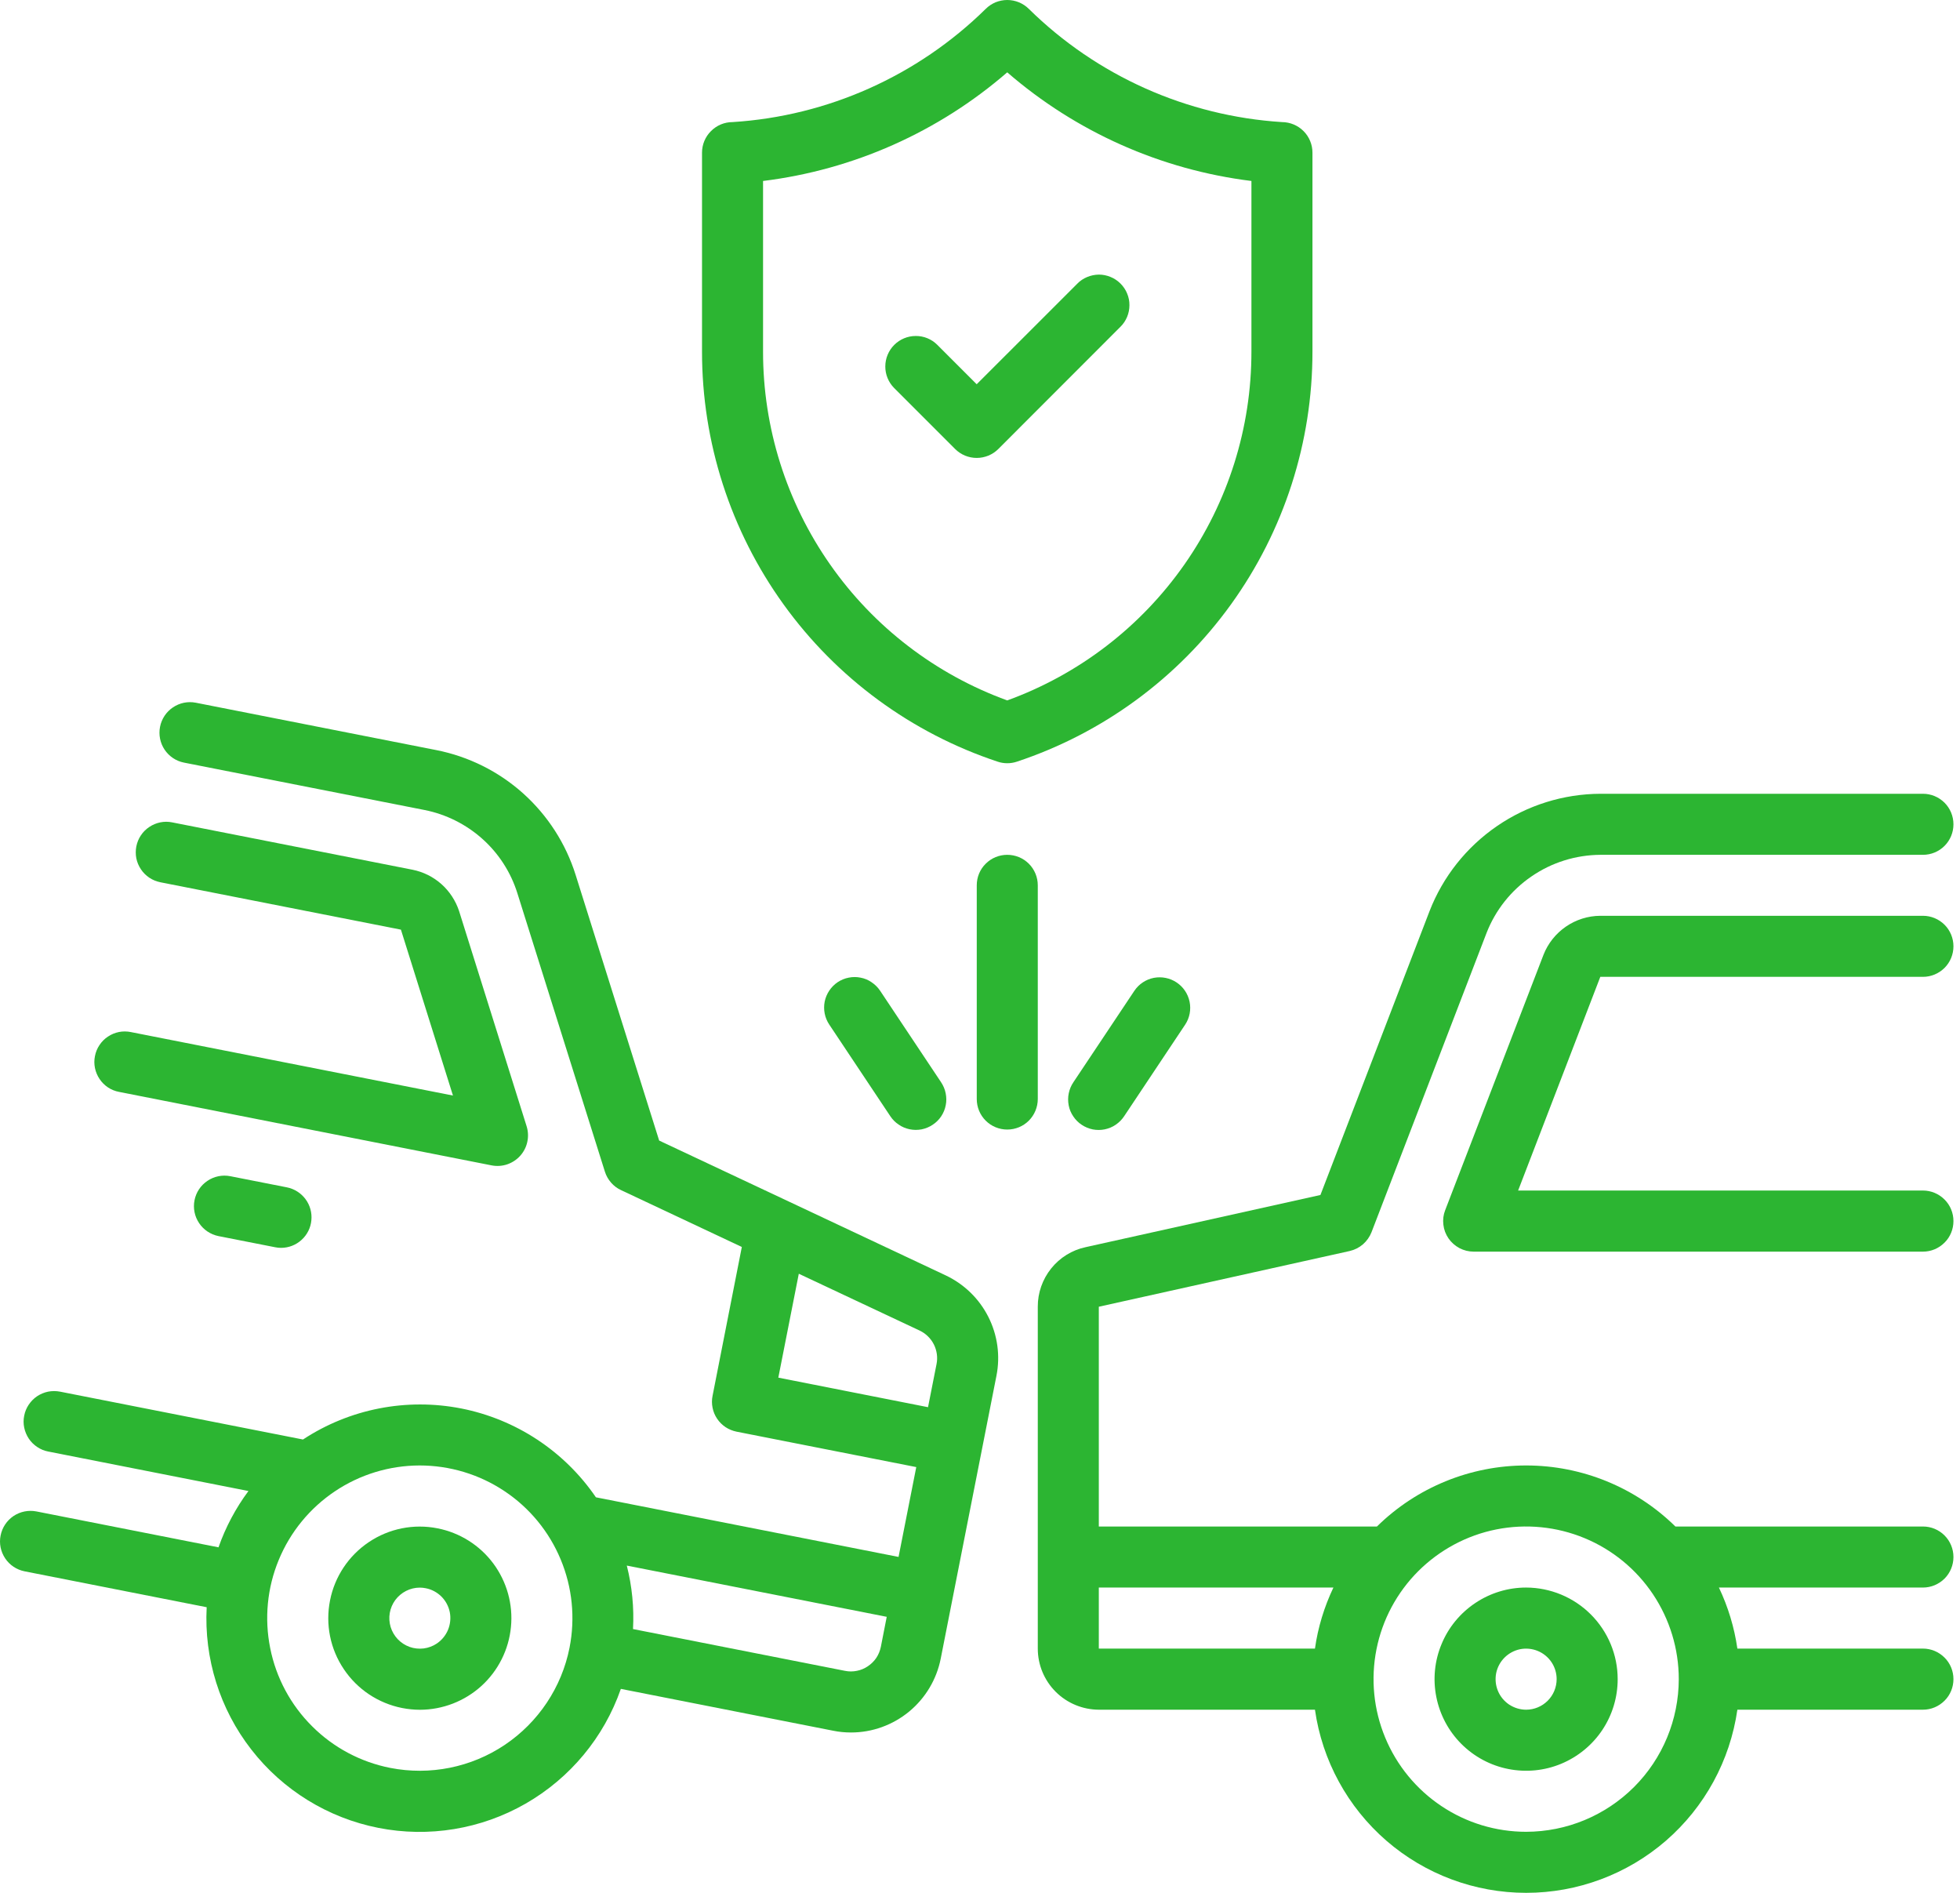
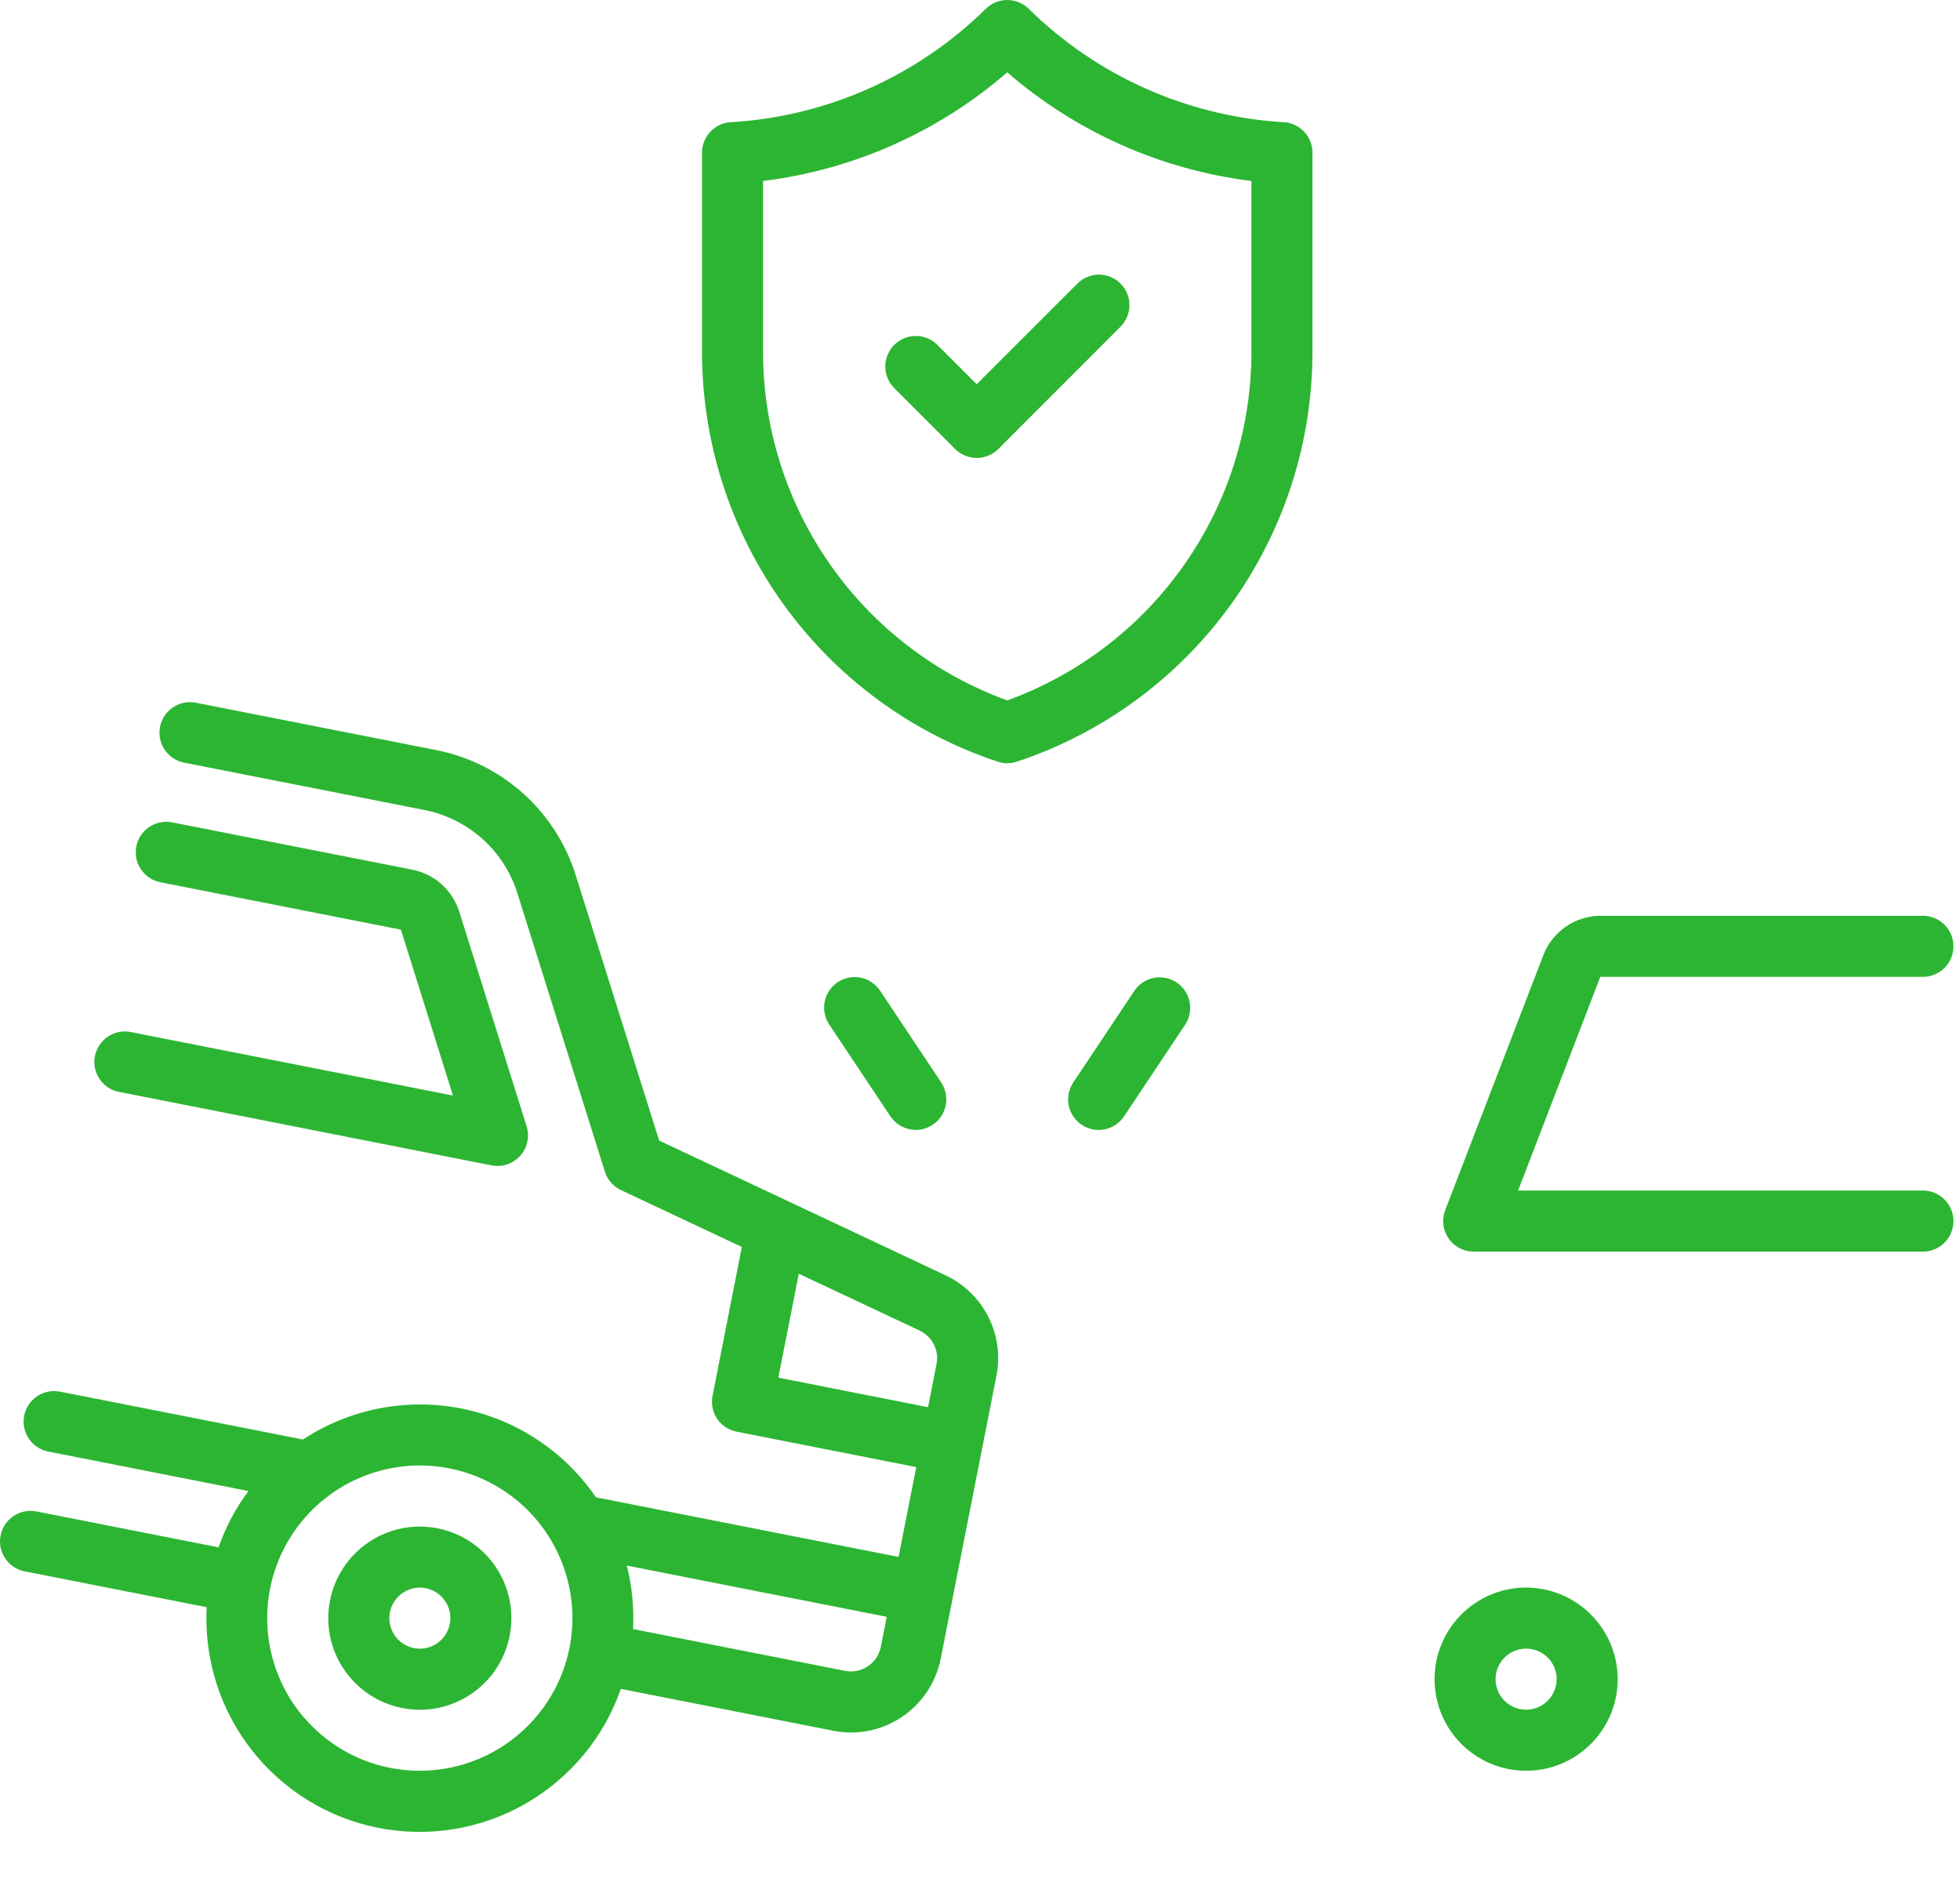
<svg xmlns="http://www.w3.org/2000/svg" width="29" height="28" viewBox="0 0 29 28" fill="none">
  <path d="M22.58 23.484C22.312 23.484 22.05 23.564 21.828 23.713C21.605 23.862 21.431 24.073 21.329 24.321C21.226 24.568 21.199 24.841 21.252 25.104C21.304 25.366 21.433 25.608 21.622 25.797C21.812 25.987 22.053 26.116 22.316 26.168C22.579 26.22 22.851 26.194 23.099 26.091C23.346 25.988 23.558 25.815 23.707 25.592C23.856 25.369 23.935 25.107 23.935 24.839C23.935 24.48 23.792 24.136 23.538 23.882C23.284 23.628 22.94 23.485 22.58 23.484ZM22.58 25.291C22.491 25.291 22.404 25.264 22.329 25.215C22.255 25.165 22.197 25.095 22.163 25.012C22.129 24.93 22.12 24.839 22.137 24.751C22.155 24.663 22.198 24.583 22.261 24.52C22.324 24.457 22.405 24.414 22.492 24.396C22.58 24.379 22.671 24.388 22.753 24.422C22.836 24.456 22.906 24.514 22.956 24.588C23.006 24.663 23.032 24.75 23.032 24.839C23.032 24.959 22.984 25.074 22.9 25.158C22.815 25.243 22.7 25.291 22.58 25.291Z" fill="#2CB532" />
  <path d="M28.452 14.45C28.572 14.45 28.686 14.402 28.771 14.318C28.856 14.233 28.903 14.118 28.903 13.998C28.903 13.879 28.856 13.764 28.771 13.679C28.686 13.595 28.572 13.547 28.452 13.547H23.678C23.496 13.548 23.319 13.604 23.169 13.707C23.019 13.81 22.903 13.956 22.837 14.125L21.383 17.901C21.356 17.969 21.347 18.043 21.356 18.116C21.364 18.189 21.39 18.258 21.432 18.319C21.473 18.379 21.529 18.428 21.594 18.463C21.659 18.497 21.731 18.515 21.804 18.515H28.452C28.572 18.515 28.686 18.467 28.771 18.382C28.856 18.298 28.903 18.183 28.903 18.063C28.903 17.943 28.856 17.828 28.771 17.744C28.686 17.659 28.572 17.611 28.452 17.611H22.462L23.678 14.45H28.452Z" fill="#2CB532" />
  <path d="M6.474 22.608C6.121 22.538 5.756 22.611 5.457 22.812C5.159 23.012 4.952 23.322 4.883 23.675C4.813 24.027 4.886 24.393 5.087 24.691C5.287 24.99 5.597 25.196 5.95 25.266C6.037 25.283 6.126 25.292 6.215 25.292C6.551 25.291 6.875 25.165 7.124 24.939C7.372 24.713 7.528 24.402 7.56 24.067C7.593 23.732 7.499 23.398 7.299 23.128C7.098 22.858 6.804 22.673 6.474 22.608ZM6.463 24.312C6.405 24.351 6.338 24.376 6.268 24.385C6.198 24.393 6.127 24.386 6.06 24.362C5.994 24.338 5.934 24.299 5.885 24.248C5.837 24.197 5.801 24.136 5.78 24.068C5.76 24.001 5.755 23.93 5.767 23.86C5.779 23.791 5.807 23.725 5.849 23.668C5.891 23.612 5.945 23.566 6.008 23.534C6.071 23.502 6.14 23.485 6.211 23.485C6.241 23.485 6.27 23.488 6.299 23.494C6.387 23.511 6.467 23.554 6.531 23.617C6.594 23.68 6.637 23.76 6.655 23.848C6.672 23.935 6.663 24.026 6.629 24.109C6.595 24.191 6.537 24.262 6.463 24.312Z" fill="#2CB532" />
  <path d="M1.762 16.152L7.274 17.239C7.35 17.254 7.43 17.249 7.504 17.224C7.578 17.199 7.645 17.155 7.697 17.097C7.749 17.039 7.786 16.968 7.802 16.891C7.819 16.815 7.815 16.735 7.792 16.661L6.792 13.475C6.741 13.322 6.651 13.185 6.531 13.078C6.41 12.971 6.264 12.898 6.106 12.866L2.547 12.165C2.489 12.153 2.429 12.153 2.371 12.165C2.313 12.177 2.258 12.2 2.209 12.233C2.159 12.266 2.117 12.308 2.084 12.358C2.051 12.407 2.029 12.462 2.017 12.521C2.006 12.579 2.006 12.639 2.017 12.697C2.029 12.755 2.052 12.81 2.085 12.859C2.118 12.909 2.161 12.951 2.21 12.984C2.259 13.017 2.315 13.039 2.373 13.051L5.932 13.752L6.702 16.206L1.936 15.267C1.878 15.255 1.818 15.255 1.76 15.266C1.701 15.278 1.646 15.301 1.597 15.334C1.547 15.367 1.505 15.409 1.472 15.459C1.439 15.508 1.416 15.564 1.405 15.622C1.393 15.68 1.393 15.74 1.405 15.799C1.417 15.857 1.44 15.912 1.473 15.961C1.506 16.011 1.549 16.053 1.598 16.086C1.648 16.119 1.703 16.141 1.762 16.152Z" fill="#2CB532" />
  <path d="M13.99 18.865L11.68 17.778L9.753 16.872L8.517 12.942C8.371 12.477 8.102 12.061 7.74 11.736C7.377 11.411 6.933 11.19 6.456 11.096L2.897 10.395C2.779 10.372 2.658 10.397 2.559 10.464C2.46 10.53 2.391 10.634 2.368 10.751C2.345 10.868 2.369 10.99 2.435 11.089C2.502 11.189 2.605 11.258 2.722 11.281L6.281 11.982C6.599 12.045 6.895 12.193 7.137 12.409C7.379 12.625 7.558 12.903 7.655 13.213L8.95 17.332C8.969 17.392 9 17.447 9.041 17.494C9.082 17.541 9.132 17.579 9.189 17.605L10.976 18.446L10.543 20.648C10.531 20.706 10.531 20.766 10.543 20.824C10.554 20.882 10.577 20.937 10.61 20.986C10.643 21.036 10.686 21.078 10.735 21.111C10.785 21.144 10.84 21.166 10.898 21.178L13.557 21.702L13.295 23.031L8.817 22.149C8.351 21.467 7.635 20.995 6.825 20.835C6.014 20.676 5.173 20.84 4.483 21.294L0.888 20.586C0.83 20.575 0.77 20.575 0.712 20.586C0.654 20.598 0.599 20.621 0.549 20.654C0.5 20.687 0.458 20.73 0.425 20.779C0.392 20.828 0.369 20.884 0.358 20.942C0.346 21 0.346 21.06 0.358 21.118C0.37 21.176 0.393 21.231 0.426 21.281C0.459 21.33 0.501 21.372 0.551 21.405C0.6 21.438 0.655 21.461 0.714 21.472L3.676 22.056C3.487 22.31 3.338 22.591 3.233 22.889L0.539 22.358C0.421 22.335 0.299 22.36 0.2 22.426C0.101 22.493 0.032 22.596 0.009 22.714C-0.015 22.831 0.01 22.953 0.077 23.053C0.143 23.152 0.247 23.221 0.364 23.244L3.058 23.775C3.018 24.534 3.252 25.282 3.719 25.881C4.185 26.481 4.853 26.892 5.598 27.039C6.343 27.186 7.117 27.059 7.776 26.681C8.435 26.303 8.936 25.701 9.186 24.983L12.328 25.602C12.415 25.62 12.504 25.628 12.593 25.628C12.906 25.628 13.209 25.518 13.451 25.319C13.693 25.119 13.858 24.843 13.919 24.535L14.743 20.353C14.802 20.057 14.76 19.749 14.623 19.479C14.487 19.21 14.264 18.994 13.99 18.865ZM13.731 20.816L11.516 20.379L11.819 18.842L13.606 19.682C13.697 19.725 13.771 19.797 13.817 19.887C13.862 19.977 13.877 20.08 13.857 20.178L13.731 20.816ZM5.775 26.152C5.337 26.066 4.934 25.852 4.618 25.536C4.301 25.221 4.085 24.819 3.998 24.381C3.91 23.943 3.953 23.489 4.124 23.076C4.294 22.663 4.583 22.31 4.954 22.061C5.325 21.812 5.761 21.679 6.208 21.678C6.654 21.678 7.091 21.809 7.463 22.057C7.835 22.304 8.125 22.657 8.296 23.069C8.468 23.481 8.513 23.935 8.427 24.373C8.311 24.96 7.966 25.477 7.469 25.811C6.972 26.145 6.362 26.267 5.775 26.152ZM12.841 24.648C12.792 24.681 12.737 24.705 12.678 24.716C12.62 24.728 12.56 24.728 12.502 24.716L9.366 24.098C9.383 23.782 9.352 23.466 9.274 23.159L13.12 23.917L13.033 24.361C13.021 24.419 12.999 24.474 12.966 24.524C12.933 24.573 12.89 24.615 12.841 24.648Z" fill="#2CB532" />
-   <path d="M3.407 17.399C3.29 17.376 3.168 17.401 3.069 17.468C2.97 17.534 2.901 17.638 2.878 17.755C2.855 17.872 2.879 17.994 2.946 18.093C3.012 18.192 3.115 18.261 3.232 18.285L4.071 18.45C4.1 18.456 4.129 18.459 4.158 18.459C4.271 18.459 4.379 18.417 4.462 18.341C4.545 18.266 4.597 18.162 4.607 18.051C4.618 17.939 4.587 17.828 4.52 17.738C4.453 17.648 4.355 17.586 4.245 17.564L3.407 17.399Z" fill="#2CB532" />
-   <path d="M28.452 23.484C28.572 23.484 28.686 23.436 28.771 23.352C28.856 23.267 28.903 23.152 28.903 23.032C28.903 22.913 28.856 22.798 28.771 22.713C28.686 22.628 28.572 22.581 28.452 22.581H24.789C24.2 22.002 23.407 21.678 22.581 21.678C21.755 21.678 20.962 22.002 20.373 22.581H16.258V19.33L19.969 18.506C20.042 18.489 20.109 18.456 20.166 18.407C20.222 18.358 20.266 18.296 20.293 18.227L21.994 13.803C22.126 13.463 22.358 13.171 22.659 12.965C22.959 12.758 23.315 12.647 23.68 12.645H28.452C28.572 12.645 28.686 12.598 28.771 12.513C28.856 12.428 28.903 12.314 28.903 12.194C28.903 12.074 28.856 11.959 28.771 11.874C28.686 11.79 28.572 11.742 28.452 11.742H23.68C23.133 11.744 22.599 11.911 22.148 12.221C21.697 12.531 21.349 12.969 21.151 13.479L19.537 17.677L16.062 18.449C15.861 18.492 15.681 18.604 15.553 18.764C15.424 18.925 15.354 19.125 15.355 19.33V24.387C15.355 24.627 15.45 24.856 15.62 25.026C15.789 25.195 16.019 25.29 16.258 25.291H19.456C19.563 26.043 19.939 26.731 20.513 27.229C21.087 27.726 21.821 28 22.581 28C23.341 28 24.075 27.726 24.649 27.229C25.223 26.731 25.598 26.043 25.706 25.291H28.452C28.572 25.291 28.686 25.243 28.771 25.158C28.856 25.074 28.903 24.959 28.903 24.839C28.903 24.719 28.856 24.604 28.771 24.52C28.686 24.435 28.572 24.387 28.452 24.387H25.706C25.661 24.074 25.569 23.77 25.433 23.484H28.452ZM16.258 23.484H19.729C19.593 23.77 19.5 24.074 19.456 24.387H16.258V23.484ZM22.581 27.097C22.134 27.097 21.698 26.965 21.326 26.716C20.955 26.468 20.666 26.116 20.495 25.703C20.324 25.291 20.279 24.837 20.366 24.398C20.453 23.96 20.668 23.558 20.984 23.242C21.3 22.927 21.702 22.711 22.14 22.624C22.578 22.537 23.032 22.582 23.445 22.753C23.858 22.924 24.21 23.213 24.458 23.584C24.706 23.956 24.839 24.392 24.839 24.839C24.838 25.438 24.6 26.012 24.177 26.435C23.753 26.858 23.18 27.096 22.581 27.097Z" fill="#2CB532" />
-   <path d="M15.355 13.096C15.355 12.976 15.307 12.861 15.223 12.777C15.138 12.692 15.023 12.645 14.903 12.645C14.784 12.645 14.669 12.692 14.584 12.777C14.499 12.861 14.452 12.976 14.452 13.096V16.257C14.452 16.377 14.499 16.492 14.584 16.577C14.669 16.662 14.784 16.709 14.903 16.709C15.023 16.709 15.138 16.662 15.223 16.577C15.307 16.492 15.355 16.377 15.355 16.257V13.096Z" fill="#2CB532" />
  <path d="M16.785 14.655L15.882 16.009C15.848 16.059 15.825 16.114 15.813 16.173C15.801 16.231 15.801 16.291 15.812 16.35C15.823 16.409 15.846 16.464 15.88 16.514C15.913 16.564 15.955 16.606 16.005 16.639C16.055 16.672 16.11 16.695 16.169 16.707C16.227 16.718 16.288 16.718 16.346 16.706C16.404 16.694 16.46 16.671 16.509 16.637C16.559 16.603 16.601 16.56 16.634 16.51L17.537 15.155C17.602 15.056 17.625 14.934 17.601 14.818C17.577 14.701 17.508 14.599 17.409 14.533C17.31 14.467 17.189 14.443 17.072 14.465C16.955 14.488 16.852 14.556 16.785 14.655Z" fill="#2CB532" />
  <path d="M12.394 14.529C12.295 14.596 12.226 14.699 12.202 14.816C12.179 14.934 12.203 15.056 12.269 15.155L13.172 16.51C13.205 16.56 13.247 16.603 13.297 16.636C13.346 16.67 13.401 16.693 13.46 16.705C13.518 16.717 13.578 16.717 13.637 16.706C13.695 16.694 13.751 16.671 13.8 16.638C13.85 16.605 13.893 16.563 13.926 16.513C13.959 16.463 13.982 16.408 13.993 16.349C14.005 16.291 14.004 16.231 13.992 16.172C13.981 16.114 13.957 16.059 13.924 16.009L13.021 14.654C12.988 14.605 12.945 14.563 12.896 14.53C12.847 14.496 12.792 14.473 12.733 14.462C12.675 14.45 12.616 14.45 12.557 14.462C12.499 14.473 12.444 14.496 12.394 14.529Z" fill="#2CB532" />
  <path d="M14.132 6.642C14.174 6.684 14.224 6.717 14.279 6.74C14.333 6.762 14.392 6.774 14.451 6.774C14.511 6.774 14.569 6.762 14.624 6.74C14.679 6.717 14.729 6.684 14.771 6.642L16.577 4.835C16.619 4.794 16.653 4.744 16.676 4.689C16.699 4.634 16.711 4.575 16.711 4.515C16.712 4.456 16.7 4.397 16.677 4.342C16.655 4.287 16.621 4.237 16.579 4.195C16.537 4.153 16.487 4.119 16.432 4.097C16.377 4.074 16.318 4.062 16.259 4.062C16.199 4.063 16.14 4.075 16.085 4.098C16.03 4.121 15.98 4.154 15.939 4.197L14.451 5.684L13.867 5.1C13.783 5.016 13.668 4.969 13.549 4.97C13.43 4.97 13.315 5.018 13.231 5.102C13.147 5.186 13.099 5.301 13.099 5.42C13.098 5.539 13.145 5.654 13.229 5.739L14.132 6.642Z" fill="#2CB532" />
  <path d="M14.761 11.267C14.853 11.298 14.954 11.298 15.046 11.267C16.32 10.844 17.429 10.03 18.214 8.94C18.999 7.851 19.42 6.542 19.419 5.2L19.419 2.258C19.419 2.139 19.372 2.024 19.287 1.939C19.203 1.855 19.089 1.807 18.969 1.806C17.56 1.717 16.23 1.123 15.223 0.132C15.181 0.09 15.131 0.057 15.076 0.034C15.021 0.012 14.963 0 14.903 0C14.844 0 14.785 0.012 14.73 0.034C14.676 0.057 14.626 0.09 14.584 0.132C13.577 1.122 12.248 1.717 10.839 1.806C10.719 1.806 10.604 1.854 10.52 1.939C10.435 2.023 10.387 2.138 10.387 2.258V5.199C10.386 6.542 10.808 7.851 11.593 8.94C12.378 10.03 13.486 10.844 14.761 11.267ZM11.29 2.677C12.628 2.512 13.885 1.952 14.903 1.07C15.921 1.952 17.179 2.512 18.516 2.677L18.516 5.2C18.517 6.327 18.171 7.427 17.524 8.351C16.878 9.274 15.963 9.976 14.903 10.361C13.844 9.976 12.928 9.274 12.282 8.35C11.636 7.427 11.289 6.327 11.29 5.199V2.677Z" fill="#2CB532" />
</svg>